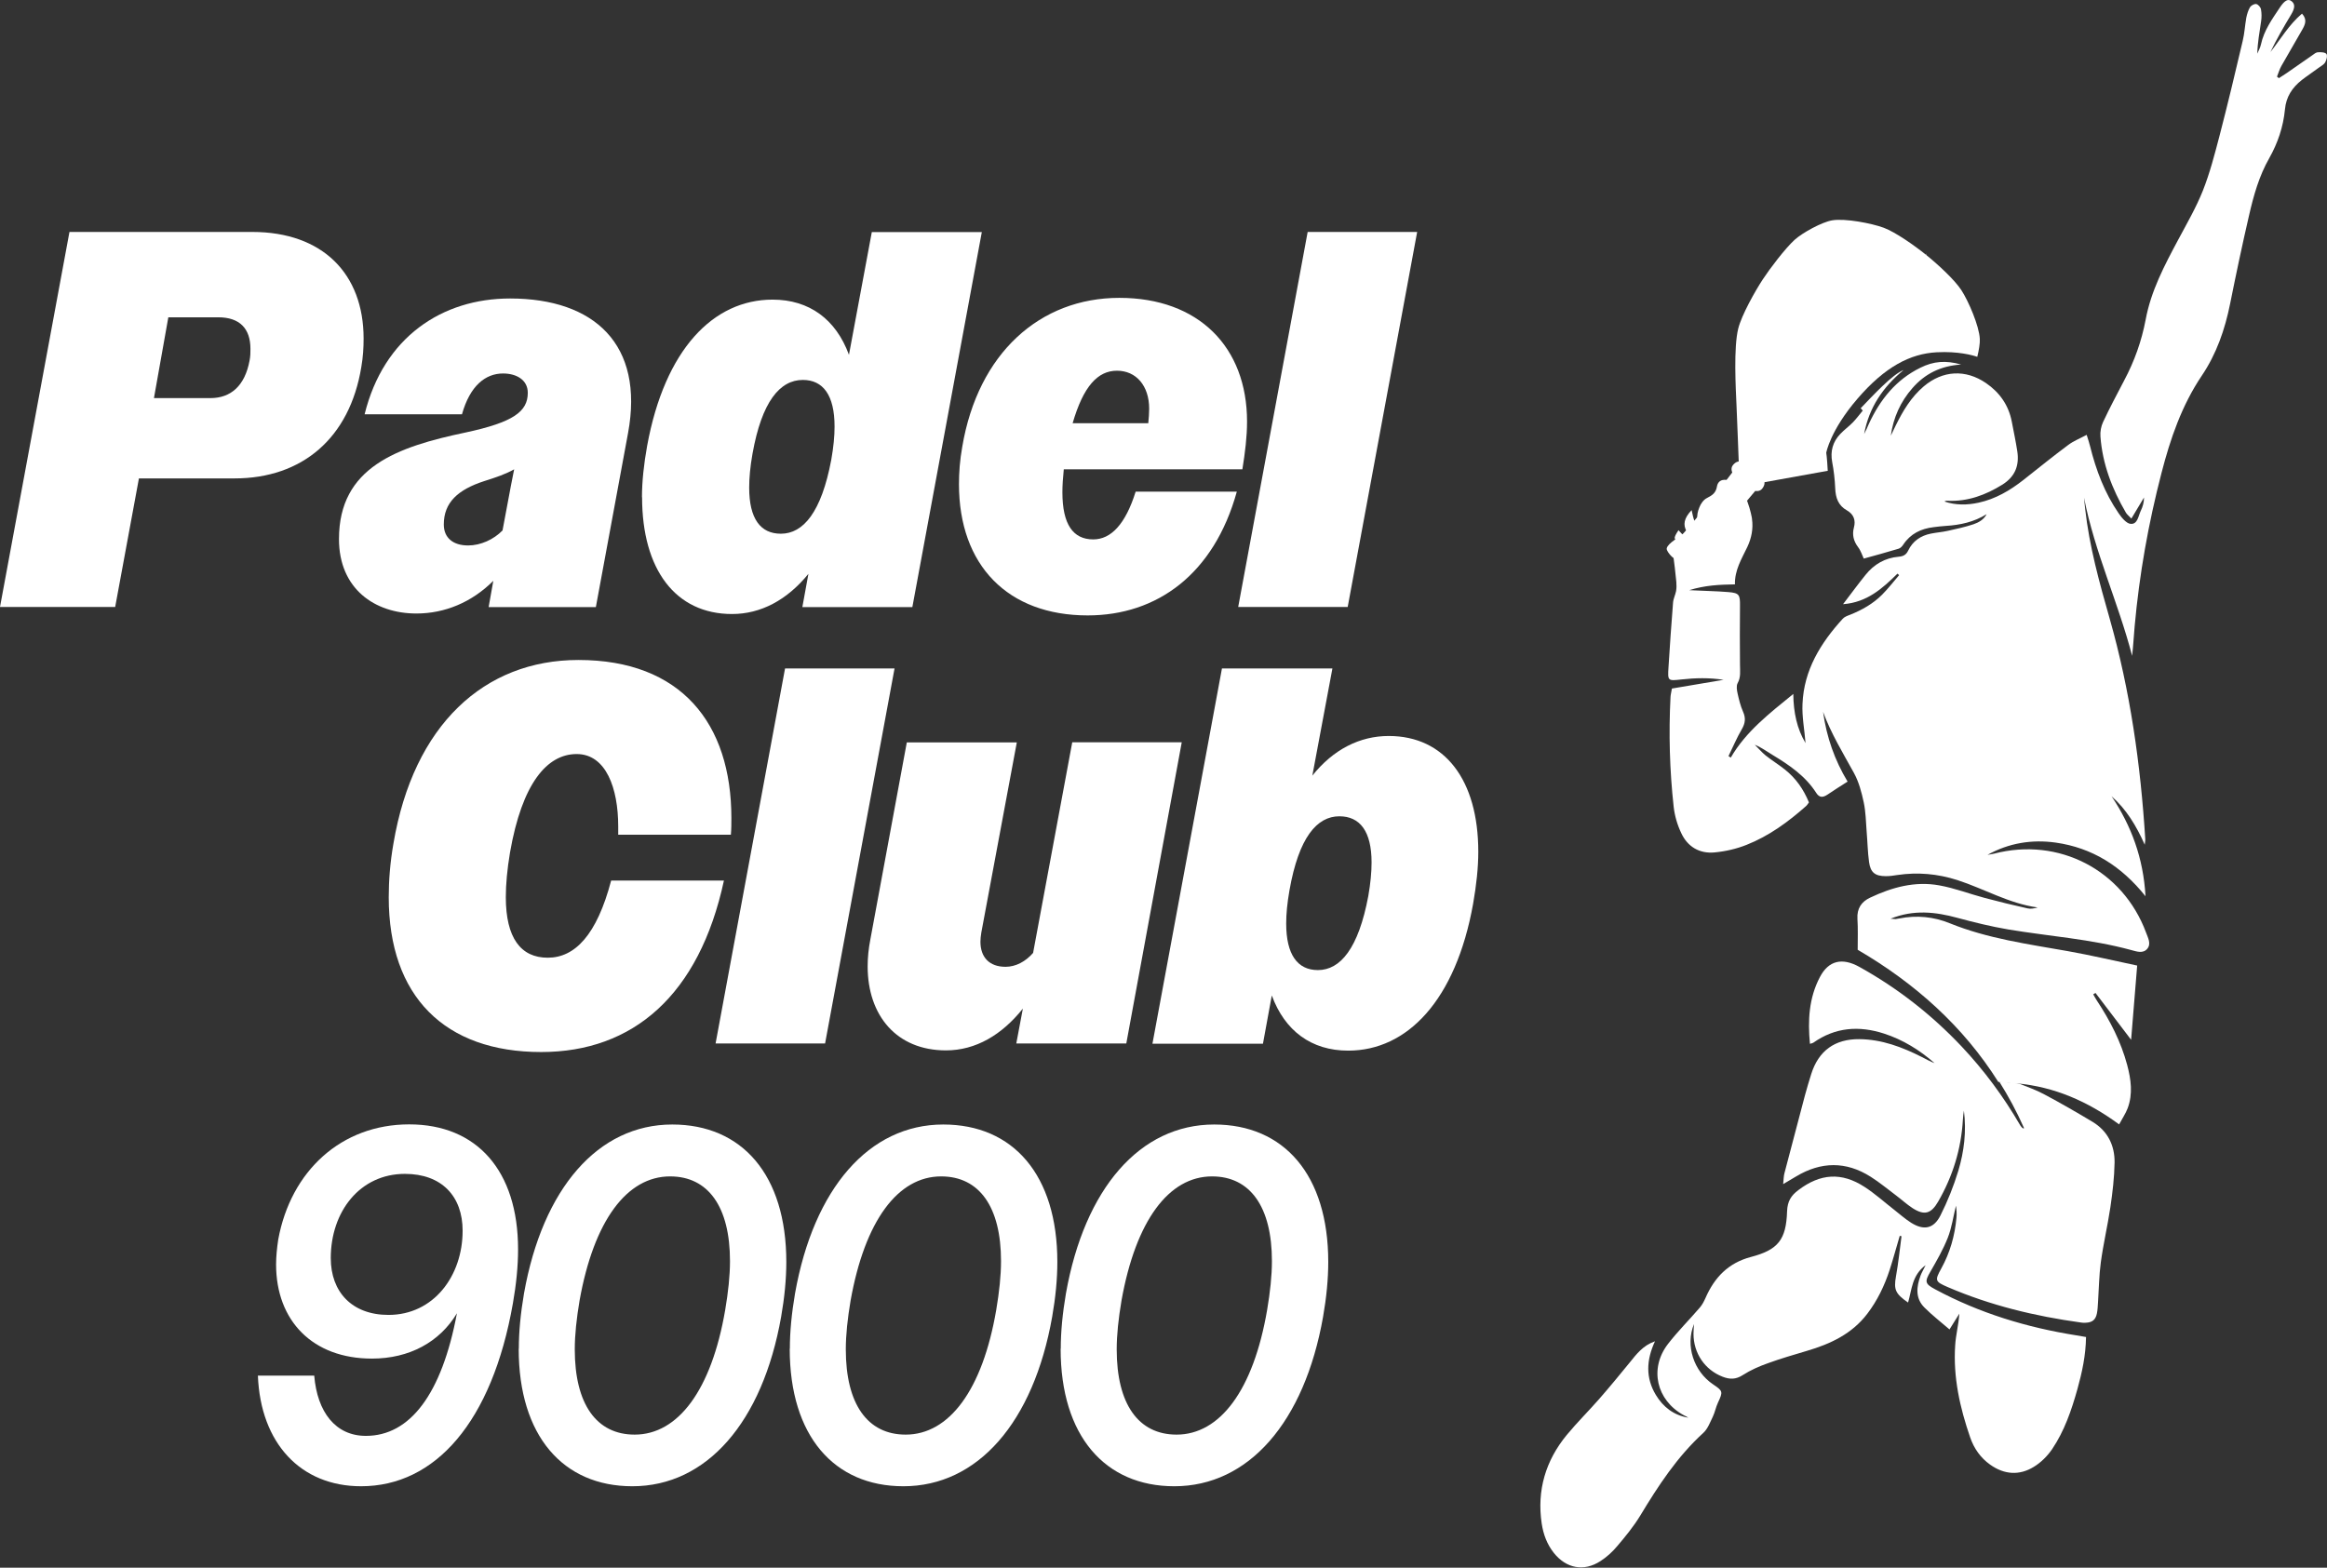
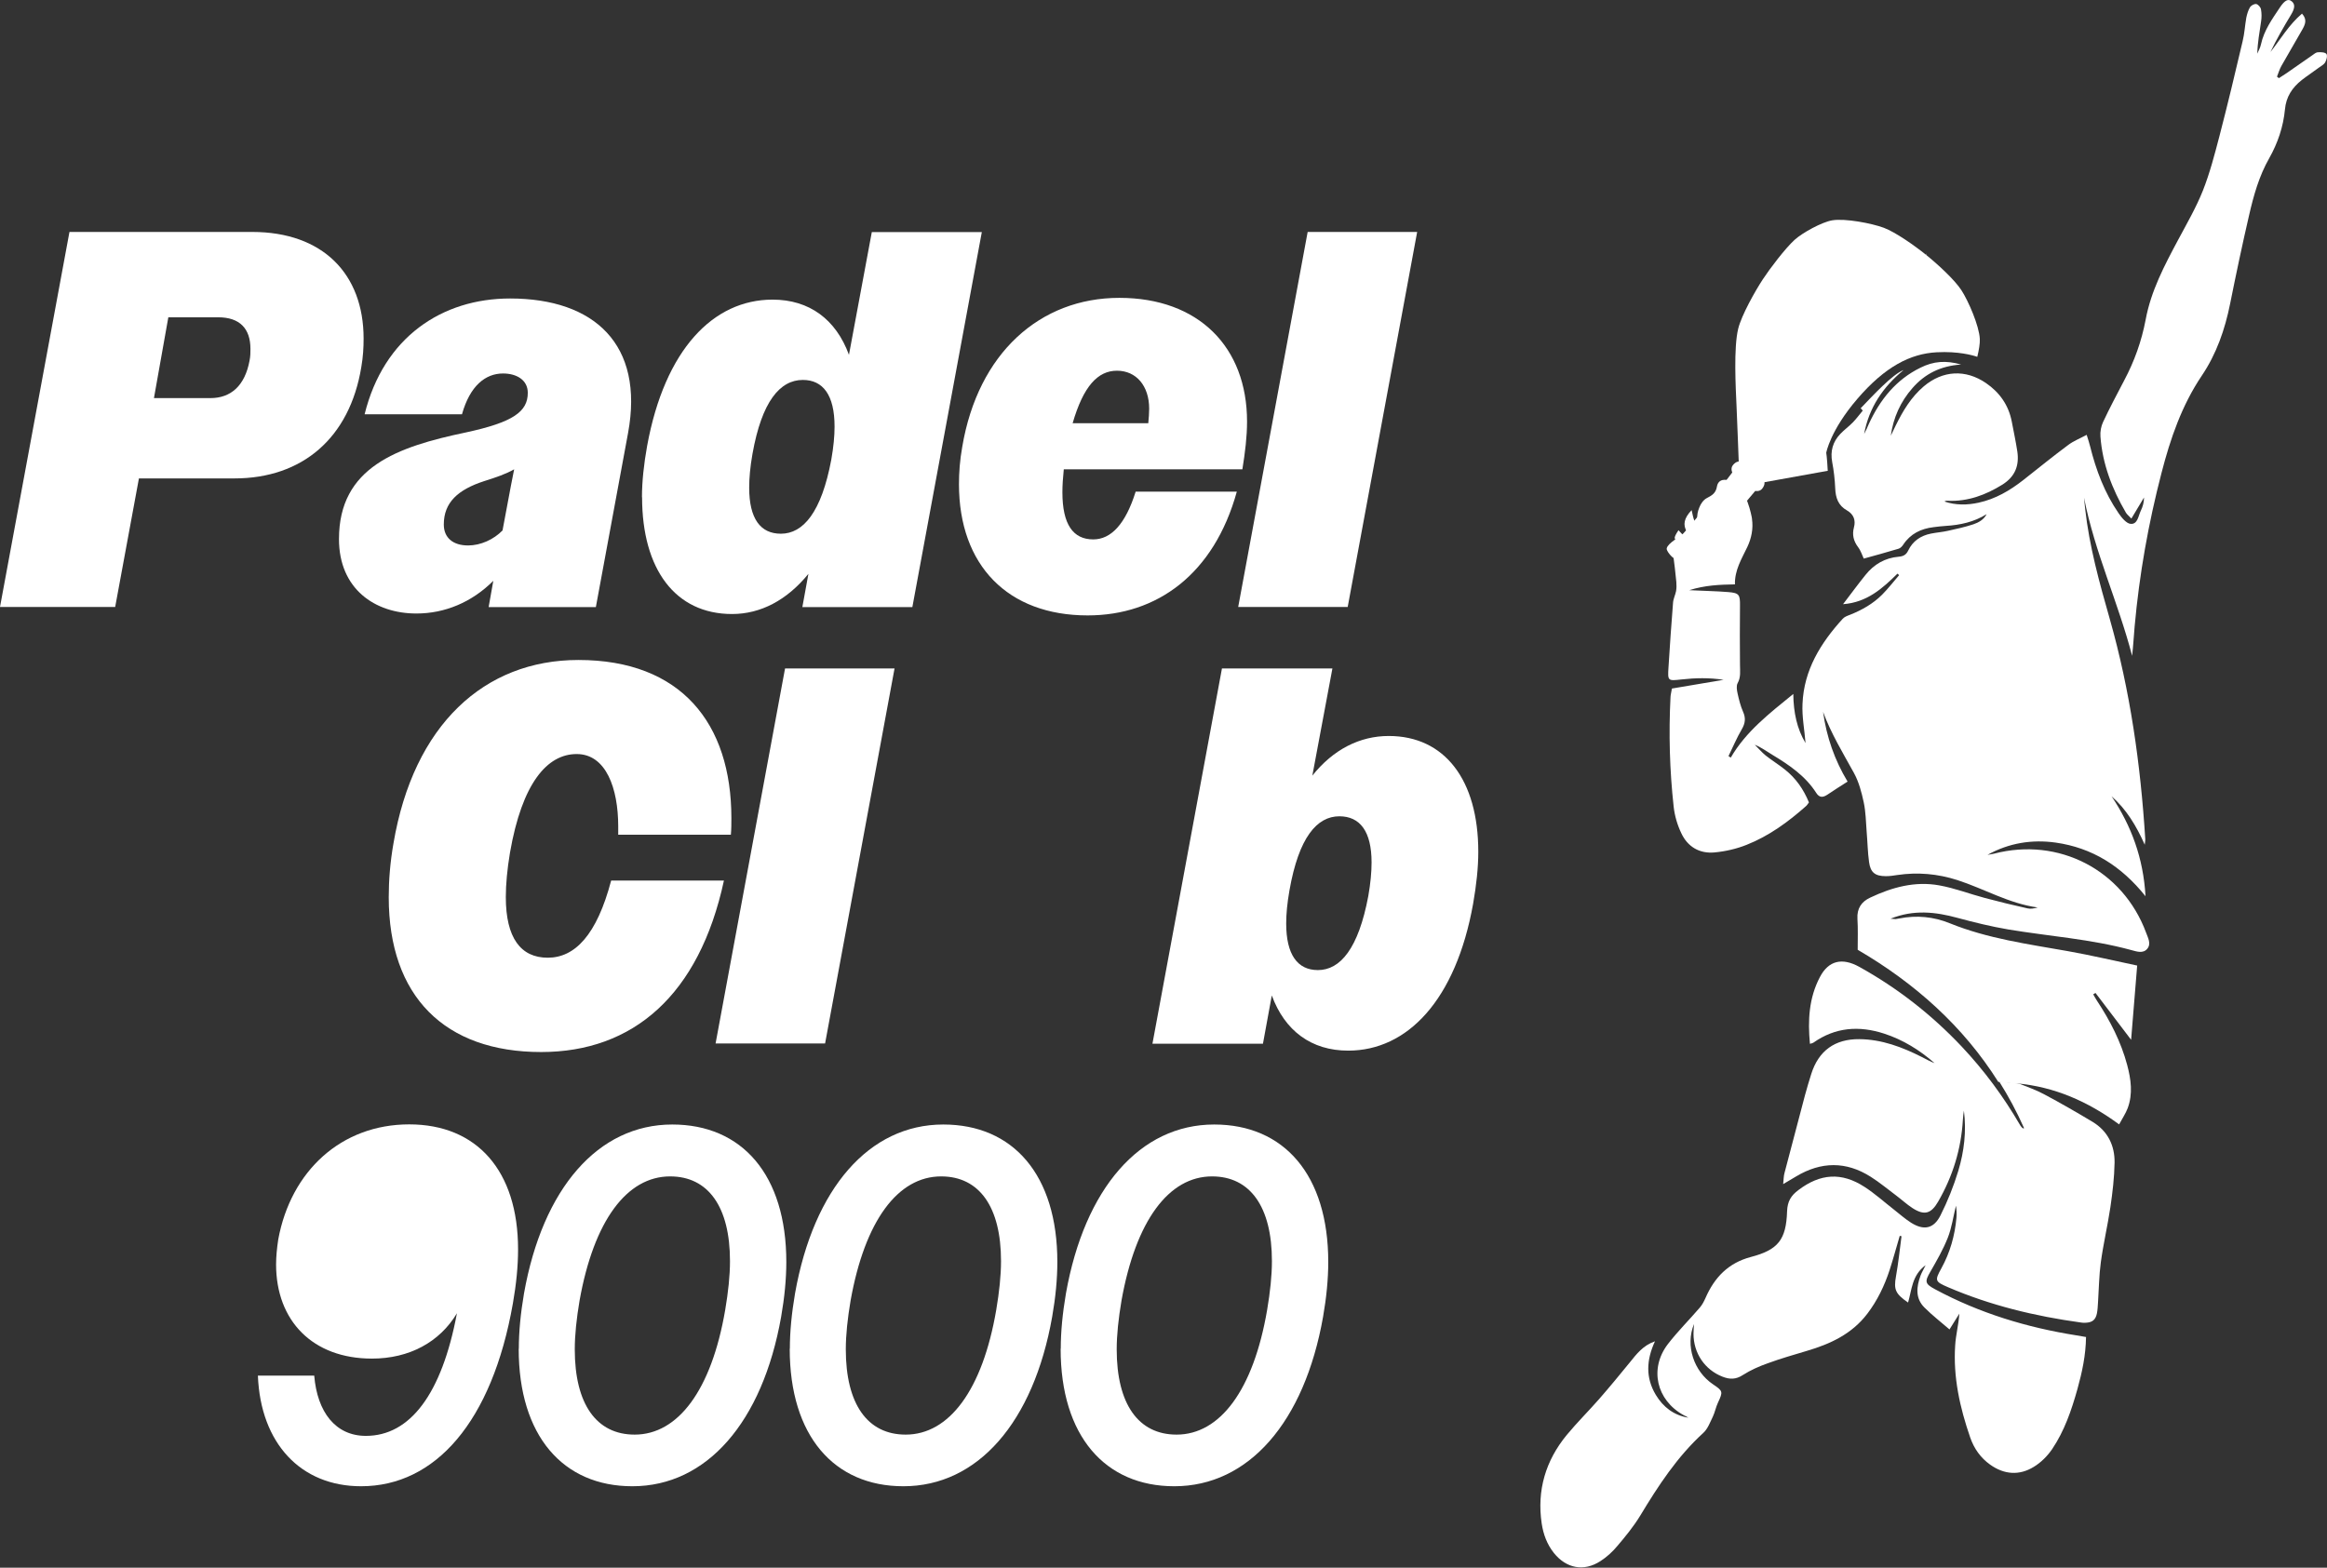
<svg xmlns="http://www.w3.org/2000/svg" id="Layer_1" data-name="Layer 1" viewBox="0 0 184.25 124.16">
  <rect x="0" y="0" width="184.25" height="124.16" fill="#333333" stroke="none" />
  <defs>
    <style>
      .cls-1 {
        fill: #fff;
      }
    </style>
  </defs>
  <g>
    <path class="cls-1" d="M160.22,89.38c-.13-.06-.21-.17-.28-.29-1.31-2.25-2.84-4.32-4.62-6.21-2.38-2.52-5.08-4.63-8.11-6.31-1.36-.75-2.43-.49-3.11.81-.87,1.65-.97,3.43-.79,5.29.14-.04.21-.05.27-.09,1.74-1.23,3.62-1.36,5.6-.72,1.51.49,2.82,1.31,4,2.34-.35-.13-.67-.31-1-.48-1.56-.79-3.17-1.4-4.95-1.42-1.95-.02-3.24.92-3.82,2.77-.17.55-.34,1.1-.49,1.66-.55,2.06-1.09,4.12-1.63,6.19-.06.22-.06.47-.1.86.44-.26.73-.44,1.03-.61,1.97-1.18,3.95-1.21,5.9.03.7.44,1.34.98,2,1.47.44.33.85.71,1.31,1.01.93.6,1.47.46,2.03-.51,1.16-2.01,1.83-4.18,1.96-6.5.01-.24.05-.47.08-.71.21,1.63.02,3.22-.44,4.76-.37,1.22-.85,2.42-1.42,3.55-.53,1.05-1.32,1.2-2.32.57-.49-.31-.92-.7-1.37-1.05-.77-.6-1.5-1.26-2.32-1.79-1.82-1.18-3.5-1.06-5.23.25-.58.43-.87.89-.9,1.68-.07,2.26-.72,3.06-2.86,3.62-1.79.47-2.89,1.62-3.6,3.25-.12.27-.26.54-.45.76-.83.97-1.74,1.87-2.52,2.88-1.5,1.95-.92,4.45,1.24,5.64.07.04.13.07.2.1.06.03.11.07.17.1-1.15-.19-1.99-.84-2.57-1.8-.82-1.36-.76-2.76-.07-4.25-.95.33-1.46,1.01-2,1.68-.79.97-1.59,1.94-2.41,2.88-.84.96-1.76,1.87-2.57,2.85-1.68,2.04-2.38,4.39-1.99,7.02.13.86.42,1.65.97,2.34.98,1.22,2.37,1.49,3.68.64.5-.32.96-.74,1.34-1.2.65-.76,1.29-1.55,1.81-2.4,1.43-2.37,2.93-4.67,5-6.56.35-.32.53-.83.75-1.28.17-.36.24-.76.41-1.12.4-.86.4-.91-.39-1.44-1.53-1.03-2.21-3.07-1.51-4.78-.02.33-.04.55-.04.77,0,1.54.89,2.85,2.29,3.4.58.23,1.07.23,1.62-.13.61-.39,1.29-.69,1.97-.93,1.01-.37,2.05-.67,3.09-.98,1.87-.55,3.57-1.34,4.79-2.94.8-1.05,1.36-2.22,1.77-3.47.29-.89.53-1.8.8-2.7.05,0,.1.02.14.03-.14,1.06-.25,2.13-.44,3.19-.18,1.02-.06,1.36.96,2.06.3-1.02.3-2.16,1.39-2.96-.18.37-.31.58-.4.82-.33.89-.43,1.8.3,2.53.63.63,1.33,1.17,1.99,1.74.26-.42.52-.84.78-1.25-.06.88-.28,1.68-.33,2.5-.17,2.52.37,4.94,1.19,7.31.3.87.82,1.61,1.58,2.15,1.11.79,2.31.88,3.46.17.56-.34,1.07-.85,1.44-1.39.98-1.45,1.54-3.09,2.01-4.77.37-1.33.66-2.67.68-4.12-.28-.05-.52-.09-.76-.13-3.92-.62-7.68-1.76-11.19-3.65-.82-.44-.83-.61-.37-1.4.5-.87,1-1.74,1.37-2.67.32-.81.44-1.7.65-2.55.05.32.07.64.04.96-.13,1.42-.51,2.76-1.2,4.01-.53.96-.5,1.04.52,1.48,3.37,1.45,6.9,2.3,10.52,2.8.12.02.25.03.38.02.53-.02.79-.22.9-.73.06-.29.07-.6.09-.9.07-1.05.08-2.11.22-3.15.2-1.47.54-2.91.76-4.38.17-1.16.31-2.34.33-3.52.02-1.36-.54-2.5-1.74-3.23-1.27-.76-2.55-1.5-3.85-2.19-.63-.34-1.31-.57-1.97-.84l-1.58-.17c.73,1.16,1.39,2.38,1.97,3.69Z" />
    <path class="cls-1" d="M147.02,83.77c2.7-.48,7.29,2.05,7.22,7.04-.96-3.82-3.33-6.19-7.22-7.04Z" />
    <g>
      <polygon class="cls-1" points="152.49 20.18 152.49 20.19 152.5 20.19 152.49 20.18" />
      <polygon class="cls-1" points="152.44 20.27 152.46 20.24 152.44 20.26 152.54 20.1 152.56 20.11 152.44 20.27" />
    </g>
    <path class="cls-1" d="M144.72,37.3c-.06-1.13-.12-1.44-.12-1.44,0,0,.31-1.77,2.48-4.29,2.17-2.52,4.17-3.56,6.27-3.67,1.69-.09,2.83.23,3.21.36.13-.53.22-1.06.2-1.42-.05-1.03-.9-3-1.46-3.86-.54-.83-1.88-2.06-2.8-2.8-.92-.74-2.41-1.79-3.34-2.14-.97-.36-3.07-.76-4.09-.59-.82.14-2.35.98-2.97,1.54-.74.67-1.97,2.29-2.52,3.13-.6.91-1.69,2.85-1.95,3.91-.37,1.5-.2,4.64-.13,6.19.05,1.08.17,4.33.17,4.33,0,0-.23,0-.46.29-.21.26-.05.58-.05.58,0,0-2.8,3.68-3.85,4.8-.31.33-1.24.77-1.34,1.21-.03.16.21.45.32.57.14.16.33.27.66.53.33.26.47.43.66.53.14.08.48.25.63.18.41-.19.64-1.19.89-1.56.86-1.27,3.85-4.8,3.85-4.8,0,0,.35.08.55-.18.23-.29.18-.51.18-.51,0,0,3.2-.58,4.27-.77.22-.04.47-.08.74-.13Z" />
    <path class="cls-1" d="M184.21,4.28c-.1-.14-.44-.16-.67-.14-.16,0-.32.14-.46.24-.68.47-1.36.95-2.04,1.42-.19.13-.4.26-.6.39-.05-.04-.1-.08-.15-.12.12-.29.2-.59.35-.85.54-.96,1.11-1.91,1.65-2.87.22-.39.42-.8-.02-1.27-1.04.88-1.69,2.02-2.5,3.04.49-1.02,1.05-1.99,1.63-2.95.31-.51.34-.84.05-1.07-.27-.22-.55-.08-.93.49-.61.92-1.26,1.81-1.5,2.93-.05.25-.19.49-.29.73.02-.87.18-1.71.3-2.55.05-.32.05-.65-.01-.97-.03-.16-.22-.38-.37-.41-.15-.03-.4.11-.49.24-.15.25-.24.55-.3.84-.11.62-.14,1.25-.29,1.86-.59,2.52-1.19,5.03-1.84,7.53-.38,1.45-.76,2.92-1.31,4.31-.54,1.35-1.27,2.61-1.96,3.9-1.08,2.02-2.15,4.04-2.57,6.32-.32,1.69-.89,3.29-1.7,4.81-.57,1.09-1.15,2.18-1.67,3.29-.16.34-.24.77-.21,1.15.16,2.17.92,4.15,2.01,6.02.09.16.25.27.44.48.37-.61.69-1.14,1-1.67,0,.39-.1.73-.25,1.04-.2.41-.25,1.09-.8,1.05-.34-.02-.72-.49-.96-.84-1.11-1.61-1.79-3.42-2.26-5.31-.06-.26-.15-.51-.27-.9-.56.3-1.05.49-1.46.8-1.21.9-2.38,1.85-3.56,2.78-1.06.83-2.2,1.5-3.53,1.79-.91.2-1.82.21-2.71-.09.09-.06.17-.07.26-.06,1.59.07,2.99-.45,4.33-1.28,1.01-.64,1.34-1.51,1.18-2.62-.12-.79-.29-1.58-.44-2.37-.25-1.3-.96-2.31-2.04-3.05-1.62-1.11-3.43-1.01-4.93.26-1,.85-1.65,1.94-2.22,3.1-.13.27-.26.54-.39.81.2-1.44.77-2.7,1.72-3.78.98-1.12,2.21-1.75,3.85-1.86-1.21-.34-2.17-.27-3.22.25-1.94.95-3.2,2.53-4.09,4.46-.06.14-.12.28-.18.41-.06.13-.13.25-.19.38.38-2.09,1.5-3.73,3.12-5.06-.86.32-2.42,2.01-3.39,3.02l-.02.04s.03-.01.04-.02c.05.06.09.11.14.17-.26.31-.5.64-.78.93-.31.32-.69.59-1,.92-.59.62-.8,1.36-.64,2.22.13.69.21,1.38.24,2.08.03.76.24,1.37.94,1.76.52.3.7.77.54,1.35-.15.57-.03,1.07.33,1.55.22.29.33.66.45.91.9-.25,1.83-.5,2.75-.78.15-.04.29-.19.38-.33.57-.86,1.4-1.26,2.4-1.38.32-.04.65-.08.97-.1,1.14-.07,2.24-.31,3.23-.93-.22.43-.63.66-1.04.8-.66.22-1.35.37-2.03.52-.44.1-.89.13-1.34.22-.81.16-1.44.59-1.8,1.34-.16.34-.39.46-.75.49-1.08.09-1.96.6-2.63,1.44-.58.72-1.13,1.47-1.78,2.32,1.9-.14,3.12-1.25,4.31-2.42.04.04.09.08.13.12-.45.52-.87,1.07-1.35,1.55-.72.72-1.59,1.21-2.54,1.59-.21.08-.44.16-.58.32-1.75,1.92-3.07,4.06-3.18,6.73-.05,1.03.16,2.07.24,3.11-.68-1.14-.95-2.41-.97-3.89-1.89,1.54-3.74,2.96-4.95,5.04-.06-.04-.12-.08-.18-.12.35-.71.65-1.44,1.05-2.12.28-.48.33-.89.1-1.4-.2-.45-.32-.95-.43-1.44-.06-.26-.11-.6,0-.81.27-.48.19-.96.19-1.46-.01-1.56-.02-3.11,0-4.67.01-.87-.05-1.02-.93-1.09-.97-.08-1.95-.09-3.09-.15,1.25-.39,2.39-.44,3.62-.46-.03-1.12.53-2.02.98-2.96.33-.7.48-1.45.37-2.22,0,0,0-.02,0-.03-.04-.26-.42-2.24-1.37-2.8,0,0,0,0,0,.01-.06-.04-.12-.08-.18-.11-.57-.31-1.12-.21-1.22.34-.09.55-.39.72-.81.94-.26.13-.48.45-.59.74-.25.6-.25,1.21.21,1.76-.25-.18-.46-.39-.57-.64-.13-.27-.17-.59-.25-.91-.6.63-.71,1.16-.38,1.71.36.59.87.77,1.57.54-.57.73-1.17.55-2.23-.66-.43.67-.42.71.21,1.02-.61.04-.7.39-.64.84.1.75.19,1.49.26,2.24.02.24.02.49-.02.72-.06.31-.22.61-.24.92-.14,1.7-.25,3.41-.36,5.11-.07,1.1-.06,1.09,1.03.97,1.09-.12,2.18-.15,3.33.03-1.43.24-2.78.47-4.09.69-.05.31-.1.48-.11.65-.15,2.91-.07,5.82.25,8.72.08.71.29,1.43.6,2.08.5,1.08,1.44,1.64,2.63,1.53.86-.08,1.74-.28,2.54-.6,1.77-.7,3.29-1.81,4.71-3.07.09-.08.15-.19.23-.29-.43-1.05-1.04-1.92-1.91-2.61-.49-.39-1.03-.72-1.52-1.11-.31-.25-.57-.57-.86-.85.52.21.93.52,1.38.79,1.34.81,2.63,1.68,3.49,3.03.25.39.53.37.89.13.51-.35,1.03-.67,1.59-1.03-1.02-1.69-1.67-3.54-1.94-5.52.63,1.71,1.57,3.25,2.44,4.83.39.71.61,1.54.78,2.34.16.75.17,1.54.23,2.32.07.8.08,1.61.19,2.4.11.83.48,1.12,1.33,1.12.3,0,.6-.04.9-.09,1.62-.24,3.2-.1,4.76.4,2.13.69,4.09,1.86,6.36,2.17-.28.08-.56.13-.81.07-1.12-.25-2.24-.52-3.36-.82-1.21-.32-2.39-.78-3.62-1-1.92-.35-3.74.15-5.47.97-.69.32-1.06.86-1.01,1.68.05.79.02,1.58.02,2.45,4.54,2.65,8.36,6.06,11.13,10.46l1.58.17s-.08-.03-.12-.05c2.98.27,5.62,1.42,8.11,3.25.25-.47.52-.86.68-1.29.42-1.13.26-2.28-.04-3.41-.49-1.84-1.35-3.51-2.39-5.09-.11-.16-.2-.34-.3-.51.06-.04.12-.07.18-.11.93,1.23,1.87,2.46,2.82,3.71.16-1.92.32-3.85.48-5.88-1.9-.4-3.68-.82-5.48-1.14-3.16-.56-6.35-.99-9.36-2.21-1.28-.52-2.62-.65-3.99-.38-.1.02-.2.04-.3.05-.09,0-.19-.01-.4-.03,1.84-.74,3.56-.54,5.29-.07,1.33.36,2.68.69,4.03.92,3.24.54,6.54.76,9.73,1.63.42.11.94.31,1.28-.1.33-.4.05-.87-.1-1.29-1.84-4.95-6.92-7.58-12.04-6.24-.17.04-.34.06-.51.09,1.7-.94,3.51-1.23,5.39-.97,2.89.41,5.2,1.85,7.12,4.25-.17-3.02-1.12-5.57-2.69-7.92,1.17,1.03,1.95,2.32,2.63,3.84.02-.25.05-.35.04-.45-.37-5.9-1.19-11.73-2.81-17.43-.82-2.87-1.62-5.75-1.95-8.73-.03-.29-.06-.58-.09-.88.85,4.32,2.71,8.31,3.81,12.53.09-.79.13-1.56.2-2.34.37-4.11,1.09-8.16,2.13-12.16.7-2.71,1.6-5.33,3.18-7.68,1.17-1.73,1.84-3.67,2.25-5.71.47-2.34.96-4.67,1.5-7,.36-1.57.79-3.11,1.6-4.53.67-1.19,1.11-2.48,1.24-3.85.09-1.01.58-1.74,1.34-2.34.44-.34.9-.64,1.34-.97.18-.13.41-.25.51-.43.11-.19.19-.53.09-.67Z" />
-     <path class="cls-1" d="M149.33,38.52c-.93-.09-1.72-.69-1.92-1.45-.16-.6,0-.99.65-1.45-.49.86-.31,1.55.34,2.13.54.48,1.25.55,2.06.17-.23.69-.7.64-1.13.6Z" />
    <path class="cls-1" d="M136.33,39.18c.27-.28.61-.47,1.01-.31.39.16.55.51.54.91-.01.32-.1.64-.15.95-.06.35-.12.71-.19,1.07-.24-.29-.2-.68-.12-1.08.06-.32.15-.64.12-.96-.04-.54-.51-.76-.9-.39-.38.37-.63.87-.91,1.33-.11.18-.12.42-.21.62-.08-.84.23-1.55.8-2.15Z" />
    <path class="cls-1" d="M166.4,76.57c-5.24.5-10.26-.31-15.07-2.51,4.93,1.38,9.94,2.29,15.07,2.51Z" />
    <path class="cls-1" d="M154.03,43.77c.37.02.75.11,1.12.14.52.03.97-.04,1.27-.58.18-.31.5-.56.8-.78.75-.55,1.35-1.19,1.58-2.13.07.86-.31,1.51-.88,2.08-.46.46-.88.96-1.34,1.42-.13.13-.32.25-.5.28-.37.05-.75.09-1.12.04-.86-.12-1.72-.29-2.59-.5.55.01,1.11,0,1.66.04Z" />
    <path class="cls-1" d="M146.14,52.44c1.23-3.29,6.18-7.14,11.36-7.06-4.64.93-8.43,3.24-11.36,7.06Z" />
    <path class="cls-1" d="M167.09,61.16c.09.05.16.11.24.18.03.03.04.07.04.06-.64-.15-1.31-.38-1.99-.46-1.22-.14-2.35.23-3.35.9-1.08.72-2.12,1.52-3.15,2.32-1.31,1.02-2.62,2.03-4.15,2.72-.24.11-.49.19-.8.17.38-.25.79-.46,1.14-.74,1.41-1.13,2.78-2.31,4.21-3.41.93-.72,1.89-1.42,2.92-1.97,1.64-.87,3.3-.69,4.88.24Z" />
    <path class="cls-1" d="M179.79,8.15c-.2,1.16-.49,2.3-.75,3.45-.03.11-.12.21-.17.31-.05-.01-.1-.02-.15-.04.2-1.13.4-2.26.59-3.4.04-.25.12-.52.06-.74-.08-.26-.26-.61-.47-.68-.21-.07-.6.1-.76.29-.29.37-.47.82-.68,1.24-.06.13-.09.27-.13.41-.07-.79.17-1.48.63-2.09.47-.62,1.23-.59,1.61.09.18.33.3.78.24,1.14Z" />
  </g>
  <g>
    <path class="cls-1" d="M5.5,18.37h14.47c5.57,0,8.82,3.31,8.82,8.44,0,.72-.04,1.44-.18,2.25-.92,5.64-4.69,8.83-10.04,8.83h-7.57l-1.88,10.18H0l5.5-29.7ZM13.33,25.12l-1.14,6.41h4.47c1.62,0,2.73-.98,3.1-2.97.07-.34.07-.64.07-.93,0-1.61-.85-2.5-2.55-2.5h-3.95Z" />
    <path class="cls-1" d="M26.84,42.69c0-5.69,4.61-7.3,10.04-8.44,3.76-.81,4.91-1.65,4.91-3.14,0-1.02-.89-1.53-1.96-1.53-1.4,0-2.62.98-3.25,3.23h-7.71c1.51-6.11,6.13-9.17,11.52-9.17,6.68,0,10.63,3.65,9.34,10.65l-2.55,13.79h-8.49l.37-2.08c-1.7,1.7-3.84,2.59-6.09,2.59-3.29,0-6.13-1.95-6.13-5.9ZM37.06,43.2c1,0,2.03-.47,2.73-1.19l.66-3.52.26-1.32c-.67.38-1.44.64-2.36.93-2.1.68-3.21,1.7-3.21,3.44,0,1.06.74,1.66,1.92,1.66Z" />
    <path class="cls-1" d="M50.83,39.38c0-1.23.15-2.63.41-4.07,1.4-7.64,5.24-11.58,9.93-11.58,2.92,0,5.02,1.57,6.05,4.37l1.81-9.72h8.71l-5.5,29.7h-8.71l.48-2.63c-1.7,2.08-3.77,3.18-6.05,3.18-4.47,0-7.12-3.52-7.12-9.25ZM65.82,36.41c.18-1.02.26-1.87.26-2.63,0-2.5-.92-3.69-2.51-3.69-1.81,0-3.25,1.7-3.99,5.86-.18,1.02-.26,1.91-.26,2.67,0,2.46.89,3.65,2.51,3.65,1.77,0,3.21-1.7,3.99-5.86Z" />
    <path class="cls-1" d="M75.93,38.36c0-.93.07-1.91.26-2.97,1.25-7.43,6.16-11.8,12.44-11.8s10.11,3.9,10.11,9.8c0,1.19-.15,2.42-.37,3.78h-14.14c-.07.68-.11,1.27-.11,1.82,0,2.55.85,3.73,2.44,3.73,1.4,0,2.55-1.19,3.36-3.78h8.01c-1.81,6.53-6.31,9.8-11.81,9.8-6.31,0-10.19-3.95-10.19-10.4ZM84.94,33.52h5.98c.04-.42.07-.81.07-1.15,0-1.82-1.03-3.01-2.55-3.01s-2.66,1.23-3.51,4.16Z" />
    <path class="cls-1" d="M103.54,18.37h8.67l-5.5,29.7h-8.67l5.5-29.7Z" />
    <path class="cls-1" d="M48.95,66.09v-.64c0-3.01-.96-5.73-3.29-5.73s-4.32,2.29-5.28,7.81c-.22,1.32-.33,2.5-.33,3.52,0,3.23,1.18,4.8,3.32,4.8s3.88-1.78,5.02-6.11h8.93c-1.96,9.08-7.2,13.58-14.47,13.58-7.64,0-12.07-4.41-12.07-12.26,0-1.32.11-2.76.37-4.24,1.59-9.42,7.2-14.55,14.65-14.55,8.12,0,12.11,5.01,12.11,12.52,0,.42,0,.89-.04,1.32h-8.93Z" />
    <path class="cls-1" d="M62.16,52.94h8.67l-5.5,29.7h-8.67l5.5-29.7Z" />
-     <path class="cls-1" d="M68.7,76.53c0-.68.07-1.4.22-2.16l2.88-15.57h8.71l-2.81,15.06c-.04.25-.07.51-.07.72,0,1.23.7,1.99,1.99,1.99.81,0,1.59-.42,2.18-1.1l3.1-16.68h8.67l-4.39,23.85h-8.71l.52-2.76c-1.66,2.08-3.73,3.31-6.09,3.31-3.91,0-6.2-2.76-6.2-6.66Z" />
    <path class="cls-1" d="M96.75,52.94h8.75l-1.59,8.49c1.66-2.08,3.76-3.14,6.05-3.14,4.43,0,7.09,3.48,7.09,9.17,0,1.27-.15,2.63-.41,4.12-1.37,7.64-5.21,11.63-9.89,11.63-2.92,0-5.02-1.57-6.05-4.37l-.7,3.82h-8.75l5.5-29.7ZM108.34,70.97c.18-1.02.26-1.91.26-2.67,0-2.46-.92-3.65-2.55-3.65-1.77,0-3.21,1.66-3.95,5.86-.18,1.02-.26,1.87-.26,2.63,0,2.46.89,3.69,2.51,3.69,1.77,0,3.21-1.7,3.99-5.86Z" />
-     <path class="cls-1" d="M41.02,98.97c0,1.3-.14,2.72-.41,4.26-1.65,9.39-6.15,14.48-12.02,14.48-4.77,0-7.96-3.39-8.17-8.76h4.46c.24,2.88,1.68,4.77,4.09,4.77,3.5,0,6.01-3.31,7.21-9.71-1.37,2.29-3.78,3.59-6.73,3.59-4.7,0-7.59-3-7.59-7.46,0-.63.07-1.3.17-1.97,1-5.45,5.01-9.12,10.37-9.12s8.62,3.67,8.62,9.9ZM26.19,99.64c0,2.68,1.68,4.5,4.57,4.5,3.57,0,5.87-3.08,5.87-6.67,0-2.72-1.65-4.5-4.57-4.5-3.57,0-5.87,3-5.87,6.67Z" />
+     <path class="cls-1" d="M41.02,98.97c0,1.3-.14,2.72-.41,4.26-1.65,9.39-6.15,14.48-12.02,14.48-4.77,0-7.96-3.39-8.17-8.76h4.46c.24,2.88,1.68,4.77,4.09,4.77,3.5,0,6.01-3.31,7.21-9.71-1.37,2.29-3.78,3.59-6.73,3.59-4.7,0-7.59-3-7.59-7.46,0-.63.07-1.3.17-1.97,1-5.45,5.01-9.12,10.37-9.12s8.62,3.67,8.62,9.9ZM26.19,99.64Z" />
    <path class="cls-1" d="M41.08,106.82c0-1.34.14-2.8.41-4.38,1.48-8.33,5.87-13.38,11.74-13.38,5.53,0,9.03,3.99,9.03,10.89,0,1.34-.14,2.8-.41,4.34-1.48,8.37-5.91,13.42-11.78,13.42-5.49,0-9-3.99-9-10.89ZM57.42,103.75c.24-1.42.38-2.72.38-3.87,0-4.3-1.72-6.71-4.74-6.71-3.43,0-6.04,3.51-7.17,9.83-.24,1.42-.38,2.72-.38,3.87,0,4.34,1.72,6.75,4.74,6.75,3.43,0,6.08-3.51,7.17-9.87Z" />
    <path class="cls-1" d="M62.54,106.82c0-1.34.14-2.8.41-4.38,1.48-8.33,5.87-13.38,11.74-13.38,5.53,0,9.03,3.99,9.03,10.89,0,1.34-.14,2.8-.41,4.34-1.48,8.37-5.9,13.42-11.78,13.42-5.49,0-9-3.99-9-10.89ZM78.88,103.75c.24-1.42.38-2.72.38-3.87,0-4.3-1.72-6.71-4.74-6.71-3.43,0-6.04,3.51-7.17,9.83-.24,1.42-.38,2.72-.38,3.87,0,4.34,1.72,6.75,4.74,6.75,3.43,0,6.08-3.51,7.17-9.87Z" />
    <path class="cls-1" d="M83.99,106.82c0-1.34.14-2.8.41-4.38,1.48-8.33,5.87-13.38,11.74-13.38,5.53,0,9.03,3.99,9.03,10.89,0,1.34-.14,2.8-.41,4.34-1.48,8.37-5.91,13.42-11.78,13.42-5.49,0-9-3.99-9-10.89ZM100.33,103.75c.24-1.42.38-2.72.38-3.87,0-4.3-1.72-6.71-4.74-6.71-3.43,0-6.04,3.51-7.17,9.83-.24,1.42-.38,2.72-.38,3.87,0,4.34,1.72,6.75,4.74,6.75,3.43,0,6.08-3.51,7.17-9.87Z" />
  </g>
</svg>